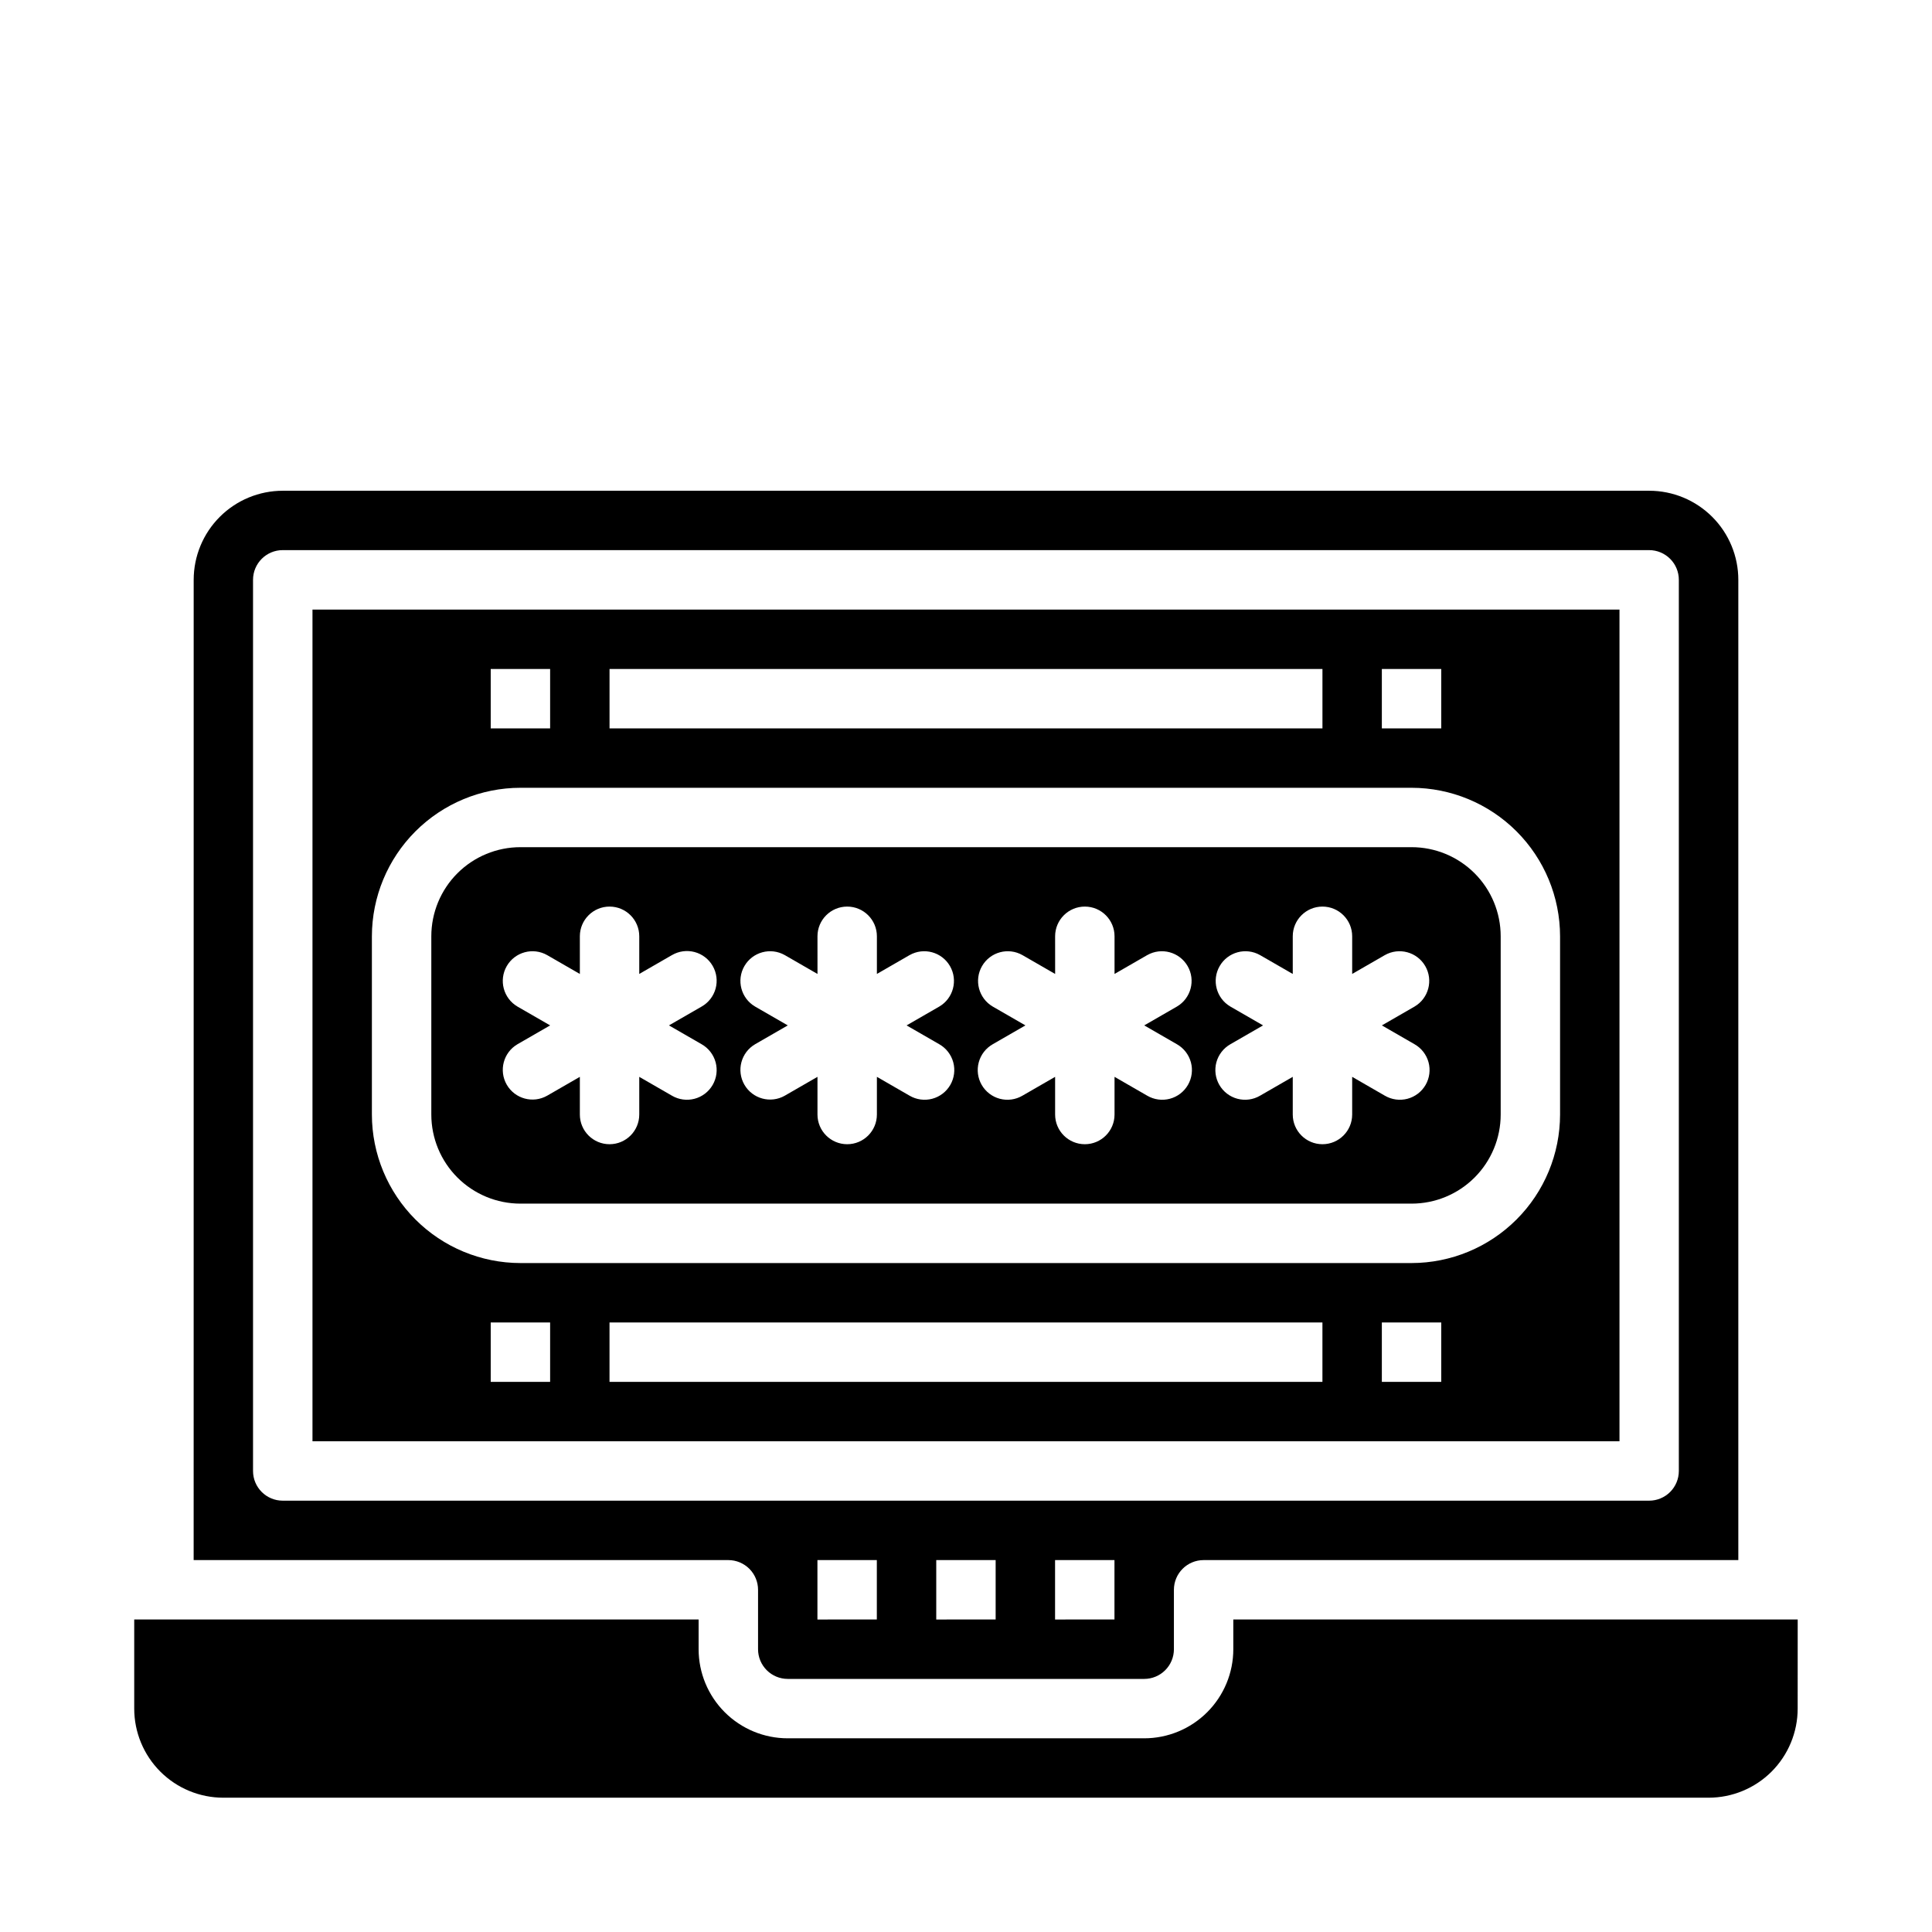
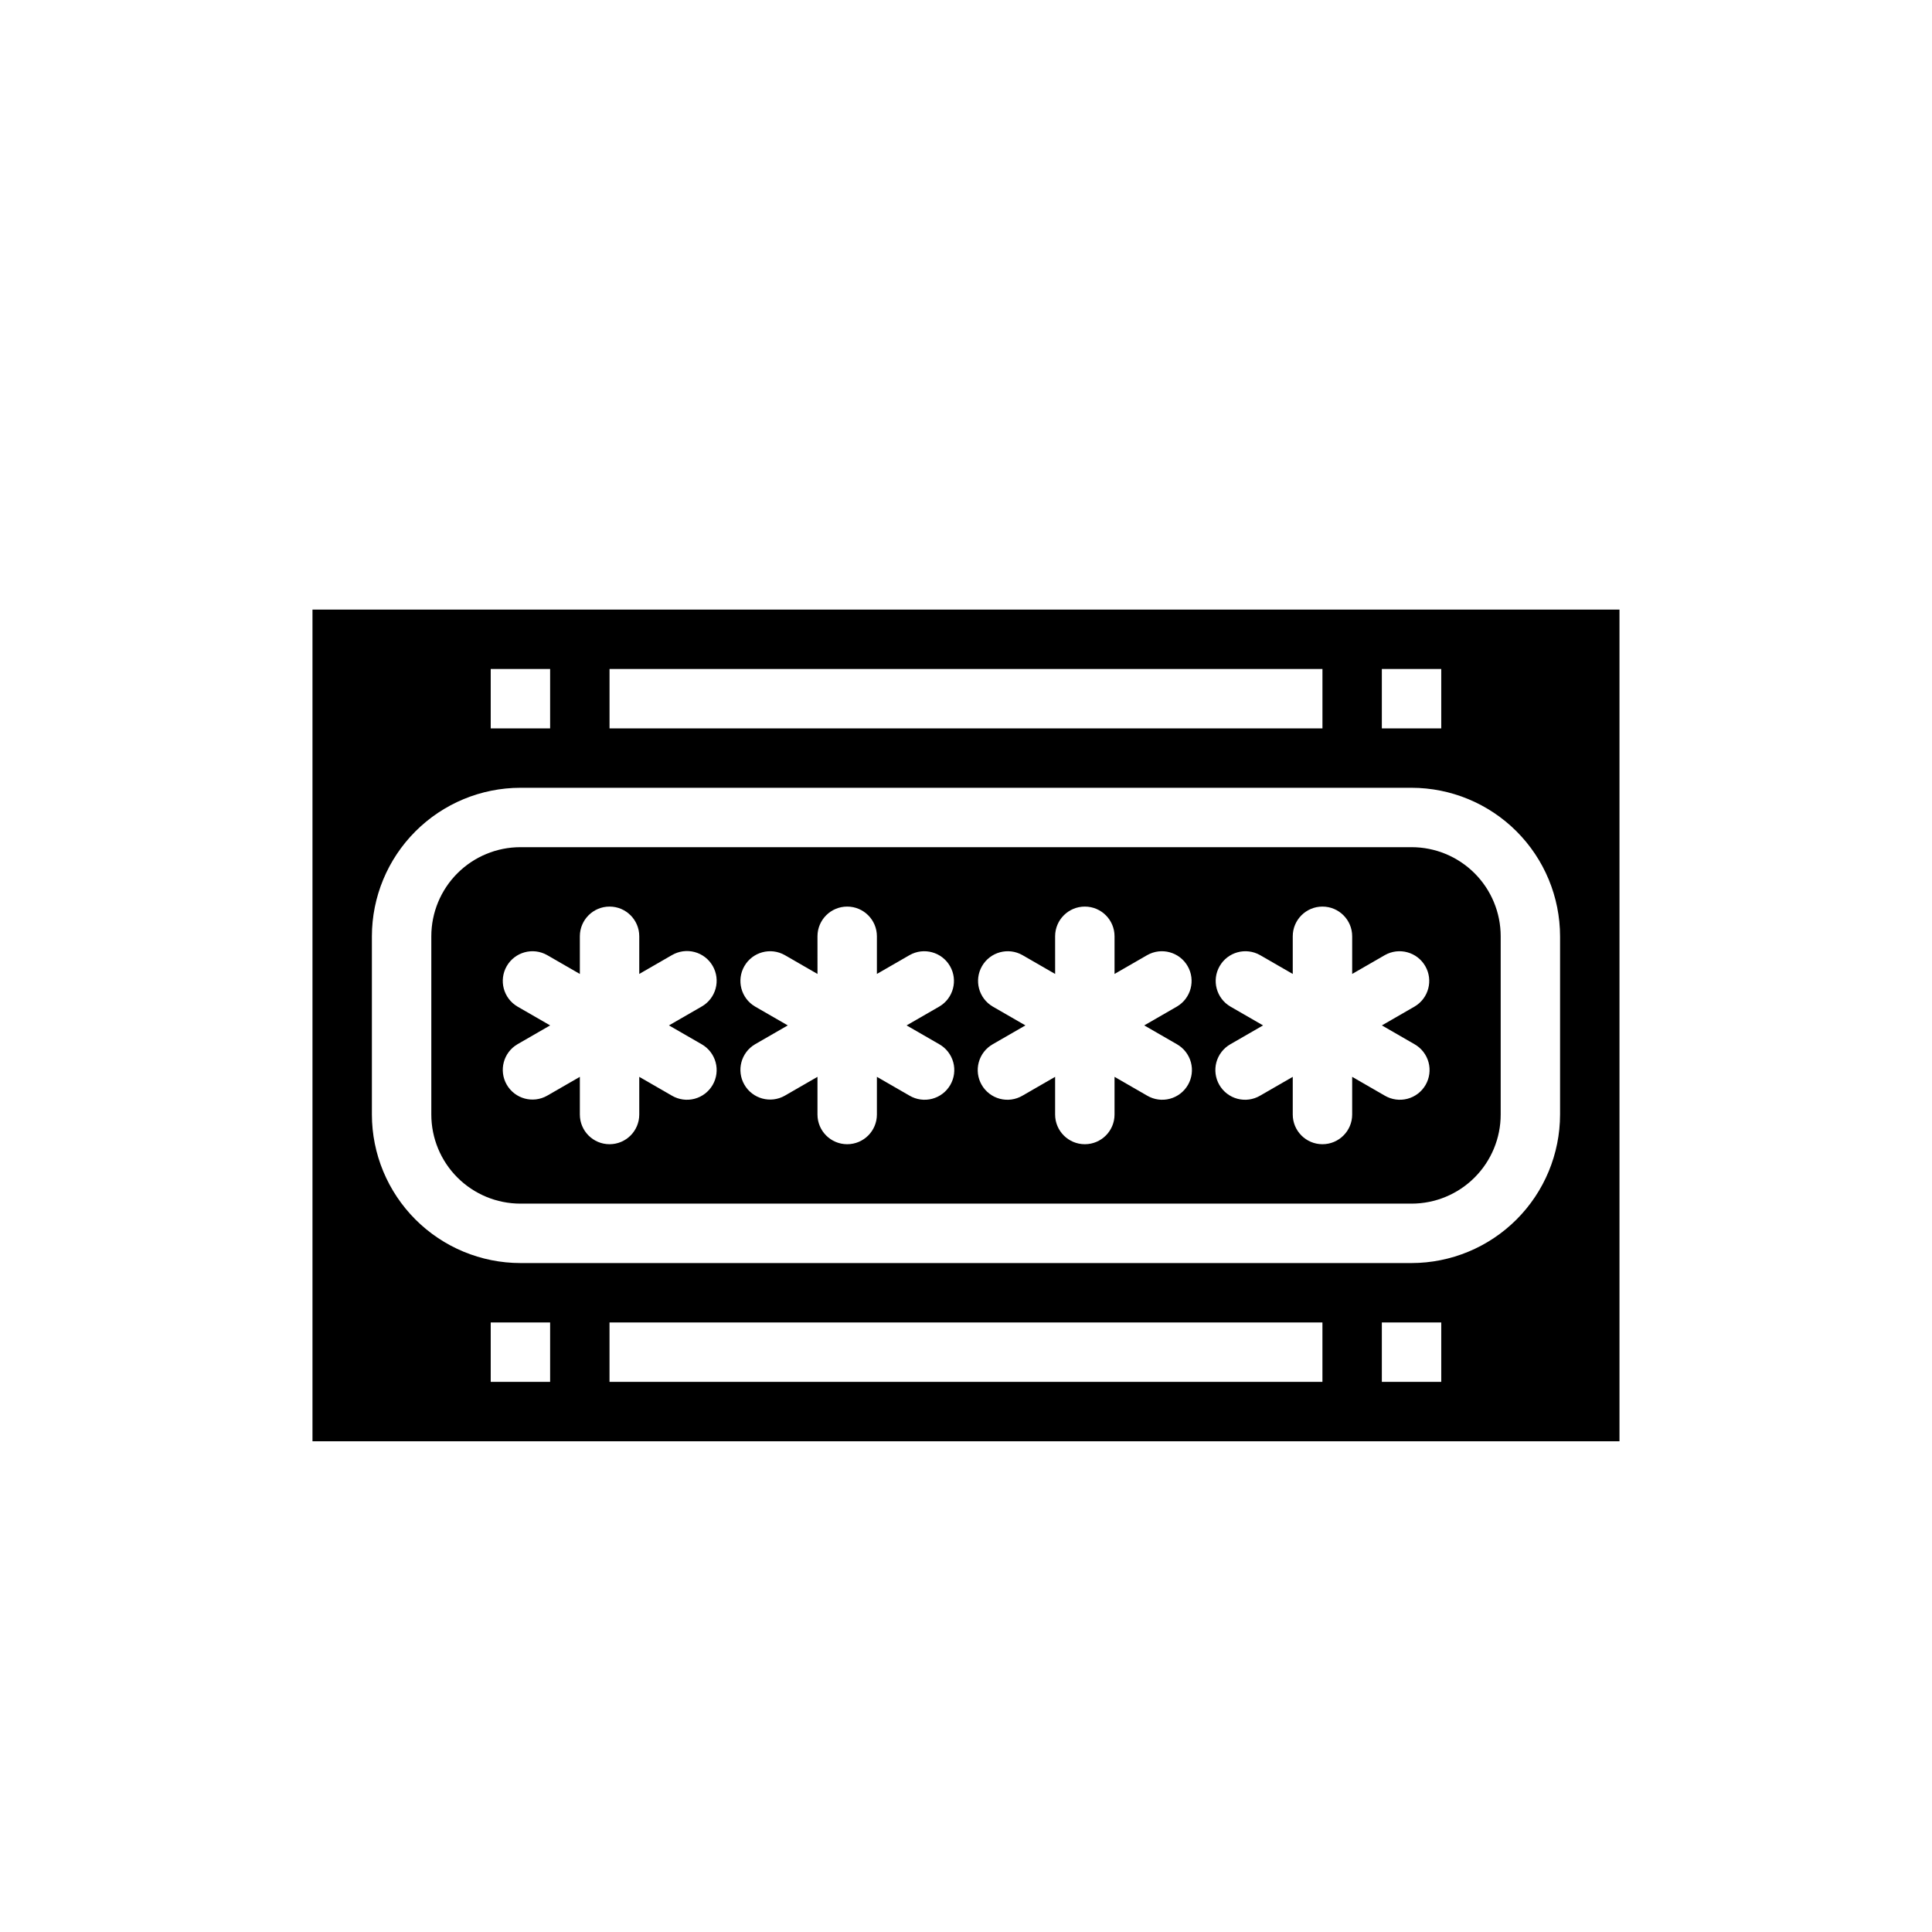
<svg xmlns="http://www.w3.org/2000/svg" fill="#000000" width="800px" height="800px" version="1.1" viewBox="144 144 512 512">
  <g>
    <path d="m573.18 305.54h-346.37v220.41h346.37zm-62.977 15.742h15.742v15.742l-15.742 0.004zm-204.67 0h188.93v15.742l-188.93 0.004zm-31.488 0h15.742v15.742l-15.742 0.004zm15.742 188.93h-15.742v-15.746h15.742zm204.67 0h-188.93v-15.746h188.93zm31.488 0h-15.742v-15.746h15.742zm31.488-70.848c-0.012 10.434-4.16 20.438-11.539 27.816-7.379 7.379-17.383 11.531-27.82 11.543h-236.16c-10.434-0.012-20.438-4.164-27.816-11.543-7.379-7.379-11.531-17.383-11.543-27.816v-47.234c0.012-10.434 4.164-20.438 11.543-27.816 7.379-7.379 17.383-11.531 27.816-11.543h236.16c10.438 0.012 20.441 4.164 27.82 11.543 7.379 7.379 11.527 17.383 11.539 27.816z" />
-     <path d="m620.41 573.18h-149.57v7.871c0 6.266-2.488 12.27-6.918 16.699-4.43 4.43-10.438 6.918-16.699 6.918h-94.465c-6.262 0-12.27-2.488-16.699-6.918-4.43-4.43-6.918-10.434-6.918-16.699v-7.871h-149.57v23.617c0 6.262 2.488 12.27 6.918 16.699 4.426 4.426 10.434 6.914 16.699 6.914h393.6c6.262 0 12.27-2.488 16.699-6.914 4.426-4.43 6.914-10.438 6.914-16.699z" />
    <path d="m518.08 368.51h-236.16c-6.262 0-12.27 2.488-16.699 6.914-4.43 4.43-6.918 10.438-6.918 16.699v47.234c0 6.262 2.488 12.27 6.918 16.699 4.43 4.43 10.438 6.918 16.699 6.918h236.16c6.266 0 12.27-2.488 16.699-6.918 4.43-4.43 6.918-10.438 6.918-16.699v-47.234c0-6.262-2.488-12.27-6.918-16.699-4.43-4.426-10.434-6.914-16.699-6.914zm-188.14 52.223c1.824 1.035 3.156 2.758 3.707 4.781 0.547 2.023 0.27 4.18-0.781 5.996-1.047 1.816-2.777 3.141-4.805 3.676s-4.184 0.242-5.992-0.82l-8.66-4.992v9.984c0 4.348-3.523 7.871-7.871 7.871s-7.871-3.523-7.871-7.871v-9.984l-8.66 4.992c-3.762 2.141-8.547 0.84-10.711-2.906-2.16-3.746-0.895-8.539 2.84-10.727l8.656-4.992-8.66-4.992h0.004c-3.734-2.188-5-6.977-2.84-10.727 2.164-3.746 6.949-5.043 10.711-2.906l8.66 4.992v-9.984c0-4.348 3.523-7.871 7.871-7.871s7.871 3.523 7.871 7.871v9.98l8.66-4.992v0.004c1.809-1.059 3.965-1.355 5.992-0.82s3.758 1.859 4.805 3.676c1.051 1.816 1.328 3.977 0.781 6-0.551 2.023-1.883 3.742-3.707 4.777l-8.66 4.992zm62.977 0c1.824 1.035 3.156 2.758 3.707 4.781 0.547 2.023 0.266 4.18-0.781 5.996-1.047 1.816-2.777 3.141-4.805 3.676s-4.184 0.242-5.992-0.82l-8.66-4.992v9.984c0 4.348-3.523 7.871-7.871 7.871-4.348 0-7.875-3.523-7.875-7.871v-9.984l-8.66 4.992h0.004c-3.762 2.141-8.547 0.84-10.711-2.906-2.164-3.746-0.895-8.539 2.836-10.727l8.66-4.992-8.66-4.992c-3.731-2.188-5-6.977-2.836-10.727 2.164-3.746 6.949-5.043 10.711-2.906l8.66 4.992-0.004-9.984c0-4.348 3.527-7.871 7.875-7.871 4.348 0 7.871 3.523 7.871 7.871v9.98l8.66-4.992v0.004c3.762-2.137 8.543-0.84 10.707 2.906 2.164 3.75 0.898 8.539-2.836 10.727l-8.66 4.992zm62.977 0c1.82 1.035 3.156 2.758 3.707 4.781 0.547 2.023 0.266 4.18-0.781 5.996-1.047 1.816-2.777 3.141-4.805 3.676-2.027 0.535-4.184 0.242-5.992-0.82l-8.66-4.992v9.984c0 4.348-3.523 7.871-7.871 7.871-4.348 0-7.875-3.523-7.875-7.871v-9.984l-8.66 4.992h0.004c-1.812 1.062-3.969 1.355-5.996 0.82-2.027-0.535-3.754-1.859-4.805-3.676-1.047-1.816-1.328-3.973-0.777-5.996 0.547-2.023 1.883-3.746 3.703-4.781l8.66-4.992-8.66-4.992c-3.731-2.188-5-6.977-2.836-10.727 2.164-3.746 6.949-5.043 10.711-2.906l8.66 4.992-0.004-9.984c0-4.348 3.527-7.871 7.875-7.871 4.348 0 7.871 3.523 7.871 7.871v9.98l8.66-4.992v0.004c3.762-2.137 8.543-0.84 10.707 2.906 2.164 3.75 0.895 8.539-2.836 10.727l-8.66 4.992zm62.977 0c1.82 1.035 3.156 2.758 3.707 4.781 0.547 2.023 0.266 4.18-0.781 5.996-1.047 1.816-2.777 3.141-4.805 3.676-2.027 0.535-4.184 0.242-5.996-0.82l-8.656-4.992v9.984c0 4.348-3.527 7.871-7.875 7.871-4.348 0-7.871-3.523-7.871-7.871v-9.984l-8.66 4.992c-1.809 1.062-3.965 1.355-5.992 0.82s-3.758-1.859-4.805-3.676c-1.047-1.816-1.328-3.973-0.781-5.996 0.551-2.023 1.887-3.746 3.707-4.781l8.66-4.992-8.66-4.992c-3.731-2.188-5-6.977-2.836-10.727 2.164-3.746 6.945-5.043 10.707-2.906l8.66 4.992v-9.984c0-4.348 3.523-7.871 7.871-7.871 4.348 0 7.875 3.523 7.875 7.871v9.98l8.66-4.992-0.004 0.004c3.762-2.137 8.547-0.84 10.711 2.906 2.164 3.75 0.895 8.539-2.836 10.727l-8.66 4.992z" />
-     <path d="m195.32 557.44h141.7c2.086 0 4.09 0.832 5.566 2.309 1.477 1.477 2.305 3.477 2.305 5.566v15.742c0 2.09 0.828 4.09 2.305 5.566 1.477 1.477 3.481 2.305 5.566 2.305h94.465c2.09 0 4.09-0.828 5.566-2.305 1.477-1.477 2.305-3.477 2.305-5.566v-15.742c0-4.348 3.527-7.875 7.875-7.875h141.7v-259.77c0-6.266-2.488-12.273-6.918-16.699-4.43-4.43-10.434-6.918-16.699-6.918h-362.11c-6.262 0-12.27 2.488-16.699 6.918-4.43 4.426-6.918 10.434-6.918 16.699zm181.05 15.742-15.742 0.004v-15.746h15.742zm31.488 0-15.742 0.004v-15.746h15.742zm31.488 0-15.742 0.004v-15.746h15.742zm-228.29-275.52c0-4.348 3.523-7.875 7.871-7.875h362.11c2.09 0 4.09 0.832 5.566 2.309 1.477 1.473 2.305 3.477 2.305 5.566v236.16c0 2.086-0.828 4.09-2.305 5.566-1.477 1.477-3.477 2.305-5.566 2.305h-362.11c-4.348 0-7.871-3.523-7.871-7.871z" />
  </g>
</svg>